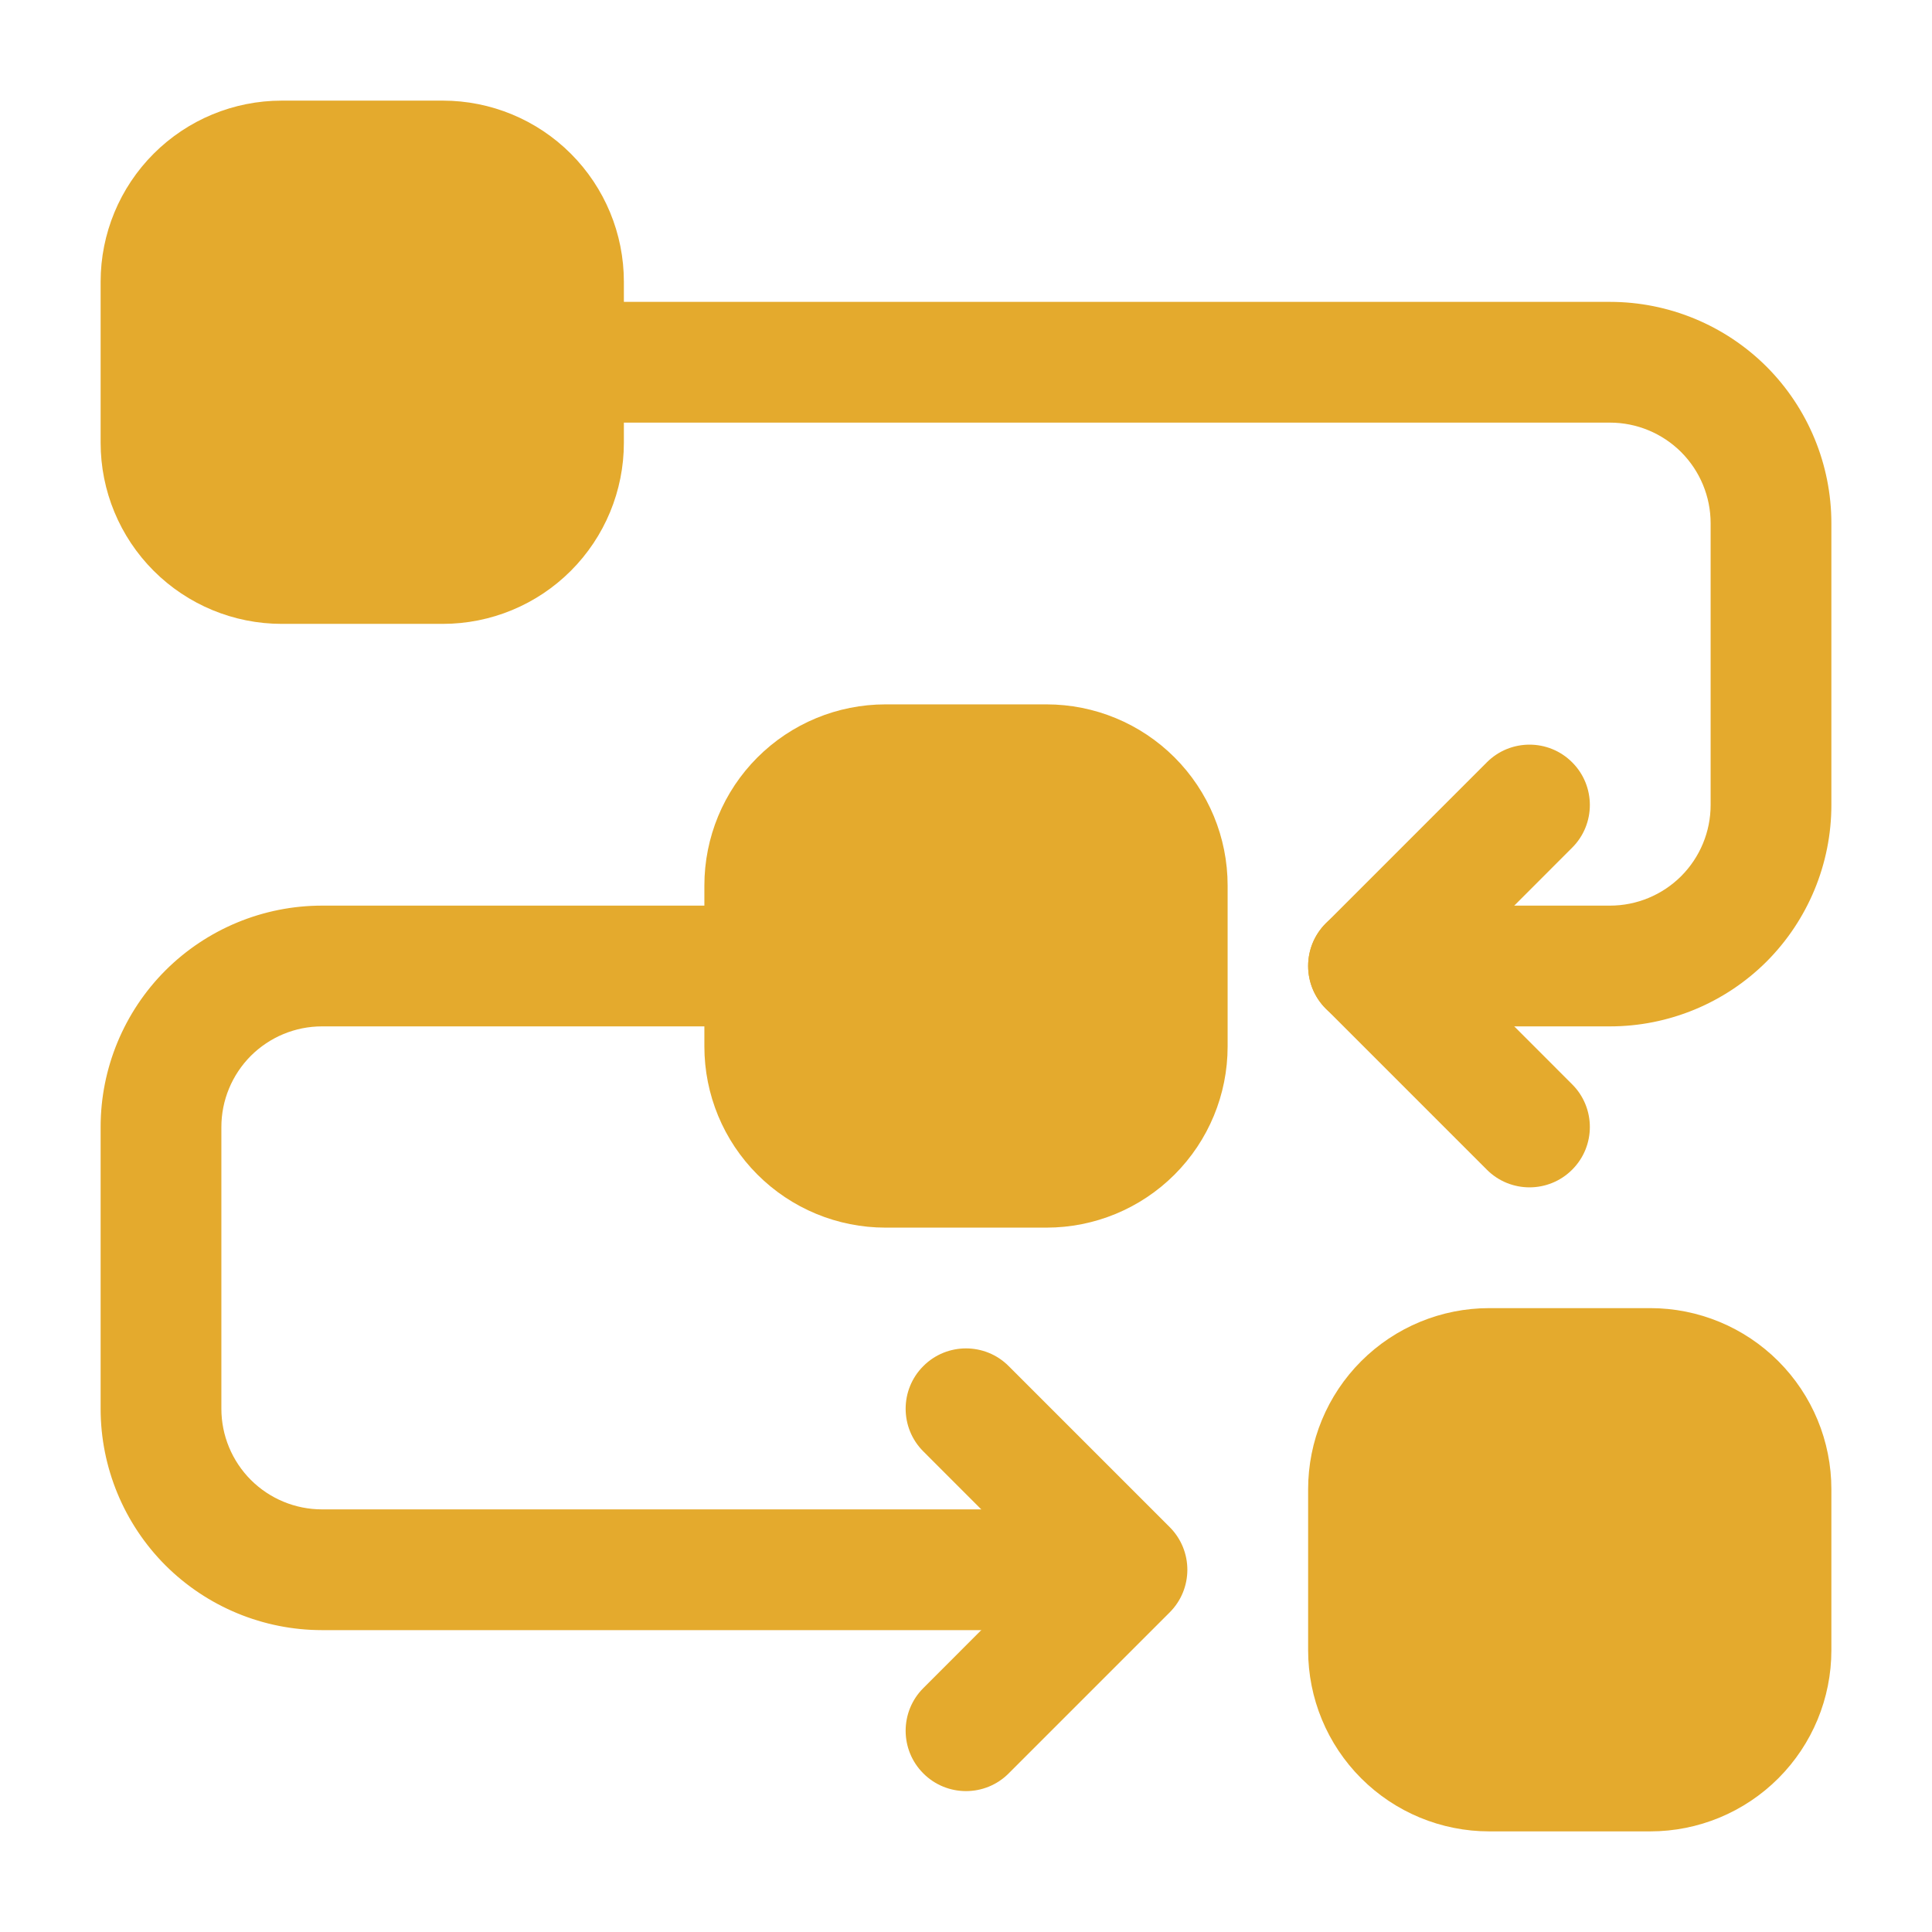
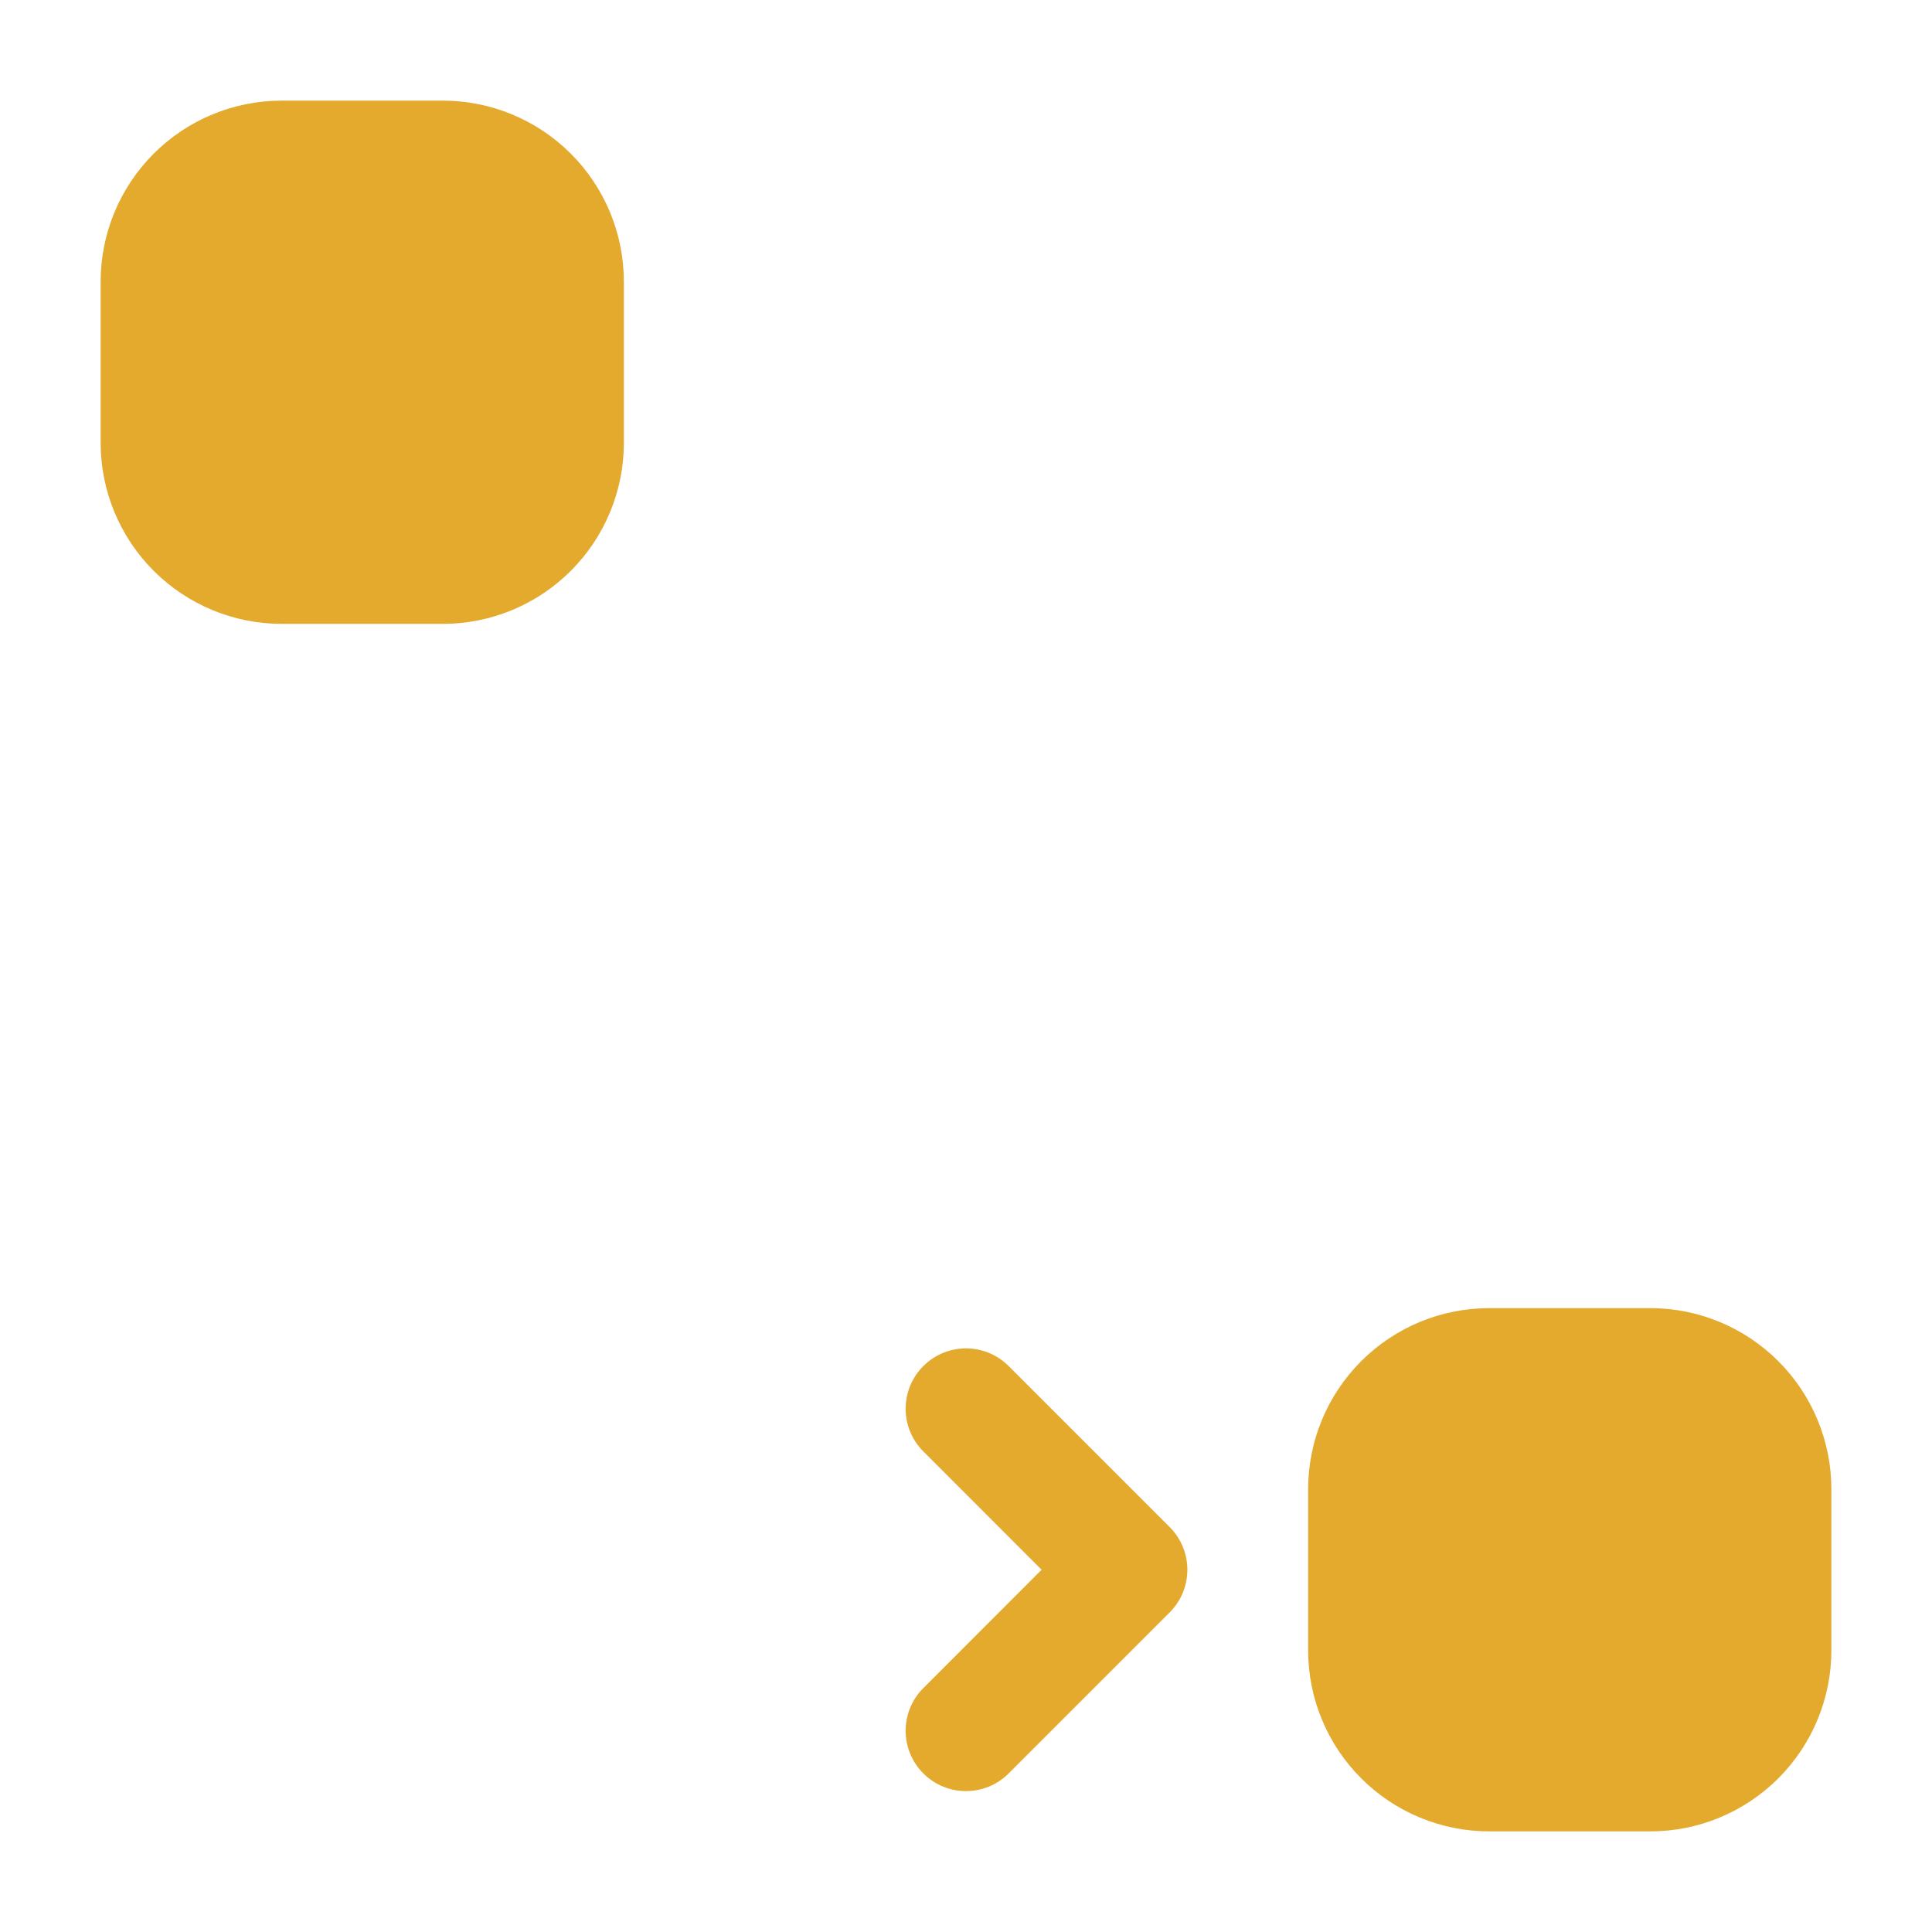
<svg xmlns="http://www.w3.org/2000/svg" width="120" height="120" viewBox="0 0 120 120" fill="none">
-   <path fill-rule="evenodd" clip-rule="evenodd" d="M43.75 55V65C43.75 67.985 44.935 70.845 47.045 72.955C49.155 75.065 52.015 76.25 55 76.25H65C67.985 76.25 70.845 75.065 72.955 72.955C75.065 70.845 76.25 67.985 76.25 65V55C76.25 52.015 75.065 49.155 72.955 47.045C70.845 44.935 67.985 43.75 65 43.75H55C52.015 43.75 49.155 44.935 47.045 47.045C44.935 49.155 43.75 52.015 43.75 55Z" fill="#E4AA2D" />
  <path fill-rule="evenodd" clip-rule="evenodd" d="M6.25 17.5V27.5C6.25 30.485 7.435 33.345 9.545 35.455C11.655 37.565 14.515 38.75 17.5 38.75H27.5C30.485 38.75 33.345 37.565 35.455 35.455C37.565 33.345 38.75 30.485 38.75 27.5V17.5C38.75 14.515 37.565 11.655 35.455 9.545C33.345 7.435 30.485 6.25 27.5 6.25H17.5C14.515 6.25 11.655 7.435 9.545 9.545C7.435 11.655 6.25 14.515 6.25 17.5Z" fill="#E4AA2D" />
  <path fill-rule="evenodd" clip-rule="evenodd" d="M81.25 92.5V102.5C81.25 105.485 82.435 108.345 84.545 110.455C86.655 112.565 89.515 113.75 92.5 113.75H102.5C105.485 113.75 108.345 112.565 110.455 110.455C112.565 108.345 113.75 105.485 113.75 102.5V92.5C113.75 89.515 112.565 86.655 110.455 84.545C108.345 82.435 105.485 81.25 102.5 81.25H92.5C89.515 81.25 86.655 82.435 84.545 84.545C82.435 86.655 81.25 89.515 81.25 92.5Z" fill="#E4AA2D" />
-   <path fill-rule="evenodd" clip-rule="evenodd" d="M35 26.25H100C101.66 26.25 103.245 26.91 104.42 28.08C105.59 29.255 106.25 30.84 106.25 32.5V50C106.25 51.66 105.59 53.245 104.42 54.42C103.245 55.59 101.66 56.25 100 56.25H85C82.93 56.25 81.25 57.93 81.25 60C81.25 62.07 82.93 63.75 85 63.75H100C103.645 63.75 107.145 62.3 109.725 59.725C112.3 57.145 113.75 53.645 113.75 50C113.75 44.585 113.75 37.915 113.75 32.5C113.75 28.855 112.3 25.355 109.725 22.775C107.145 20.2 103.645 18.75 100 18.75C79.58 18.75 35 18.75 35 18.75C32.93 18.75 31.25 20.43 31.25 22.5C31.25 24.57 32.93 26.25 35 26.25Z" fill="#E4AA2D" />
-   <path fill-rule="evenodd" clip-rule="evenodd" d="M65 93.75H20C18.34 93.75 16.755 93.09 15.58 91.92C14.41 90.745 13.75 89.16 13.75 87.5C13.75 82.085 13.75 75.415 13.75 70C13.75 68.34 14.41 66.755 15.58 65.58C16.755 64.41 18.34 63.75 20 63.75H47.5C49.57 63.75 51.25 62.07 51.25 60C51.25 57.93 49.57 56.25 47.5 56.25H20C16.355 56.25 12.855 57.7 10.275 60.275C7.7 62.855 6.25 66.355 6.25 70V87.5C6.25 91.145 7.7 94.645 10.275 97.225C12.855 99.8 16.355 101.25 20 101.25H65C67.07 101.25 68.75 99.57 68.75 97.5C68.75 95.43 67.07 93.75 65 93.75Z" fill="#E4AA2D" />
-   <path fill-rule="evenodd" clip-rule="evenodd" d="M97.65 67.35L90.305 60L97.65 52.65C99.115 51.19 99.115 48.81 97.65 47.35C96.19 45.885 93.81 45.885 92.35 47.35L82.35 57.35C80.885 58.815 80.885 61.185 82.35 62.65L92.35 72.65C93.81 74.115 96.19 74.115 97.65 72.65C99.115 71.19 99.115 68.81 97.65 67.35Z" fill="#E4AA2D" />
  <path fill-rule="evenodd" clip-rule="evenodd" d="M62.65 110.15L72.65 100.15C74.115 98.685 74.115 96.315 72.65 94.85L62.65 84.85C61.19 83.385 58.81 83.385 57.35 84.85C55.885 86.31 55.885 88.69 57.35 90.15L64.695 97.5L57.35 104.85C55.885 106.31 55.885 108.69 57.35 110.15C58.81 111.615 61.19 111.615 62.65 110.15Z" fill="#E4AA2D" />
</svg>